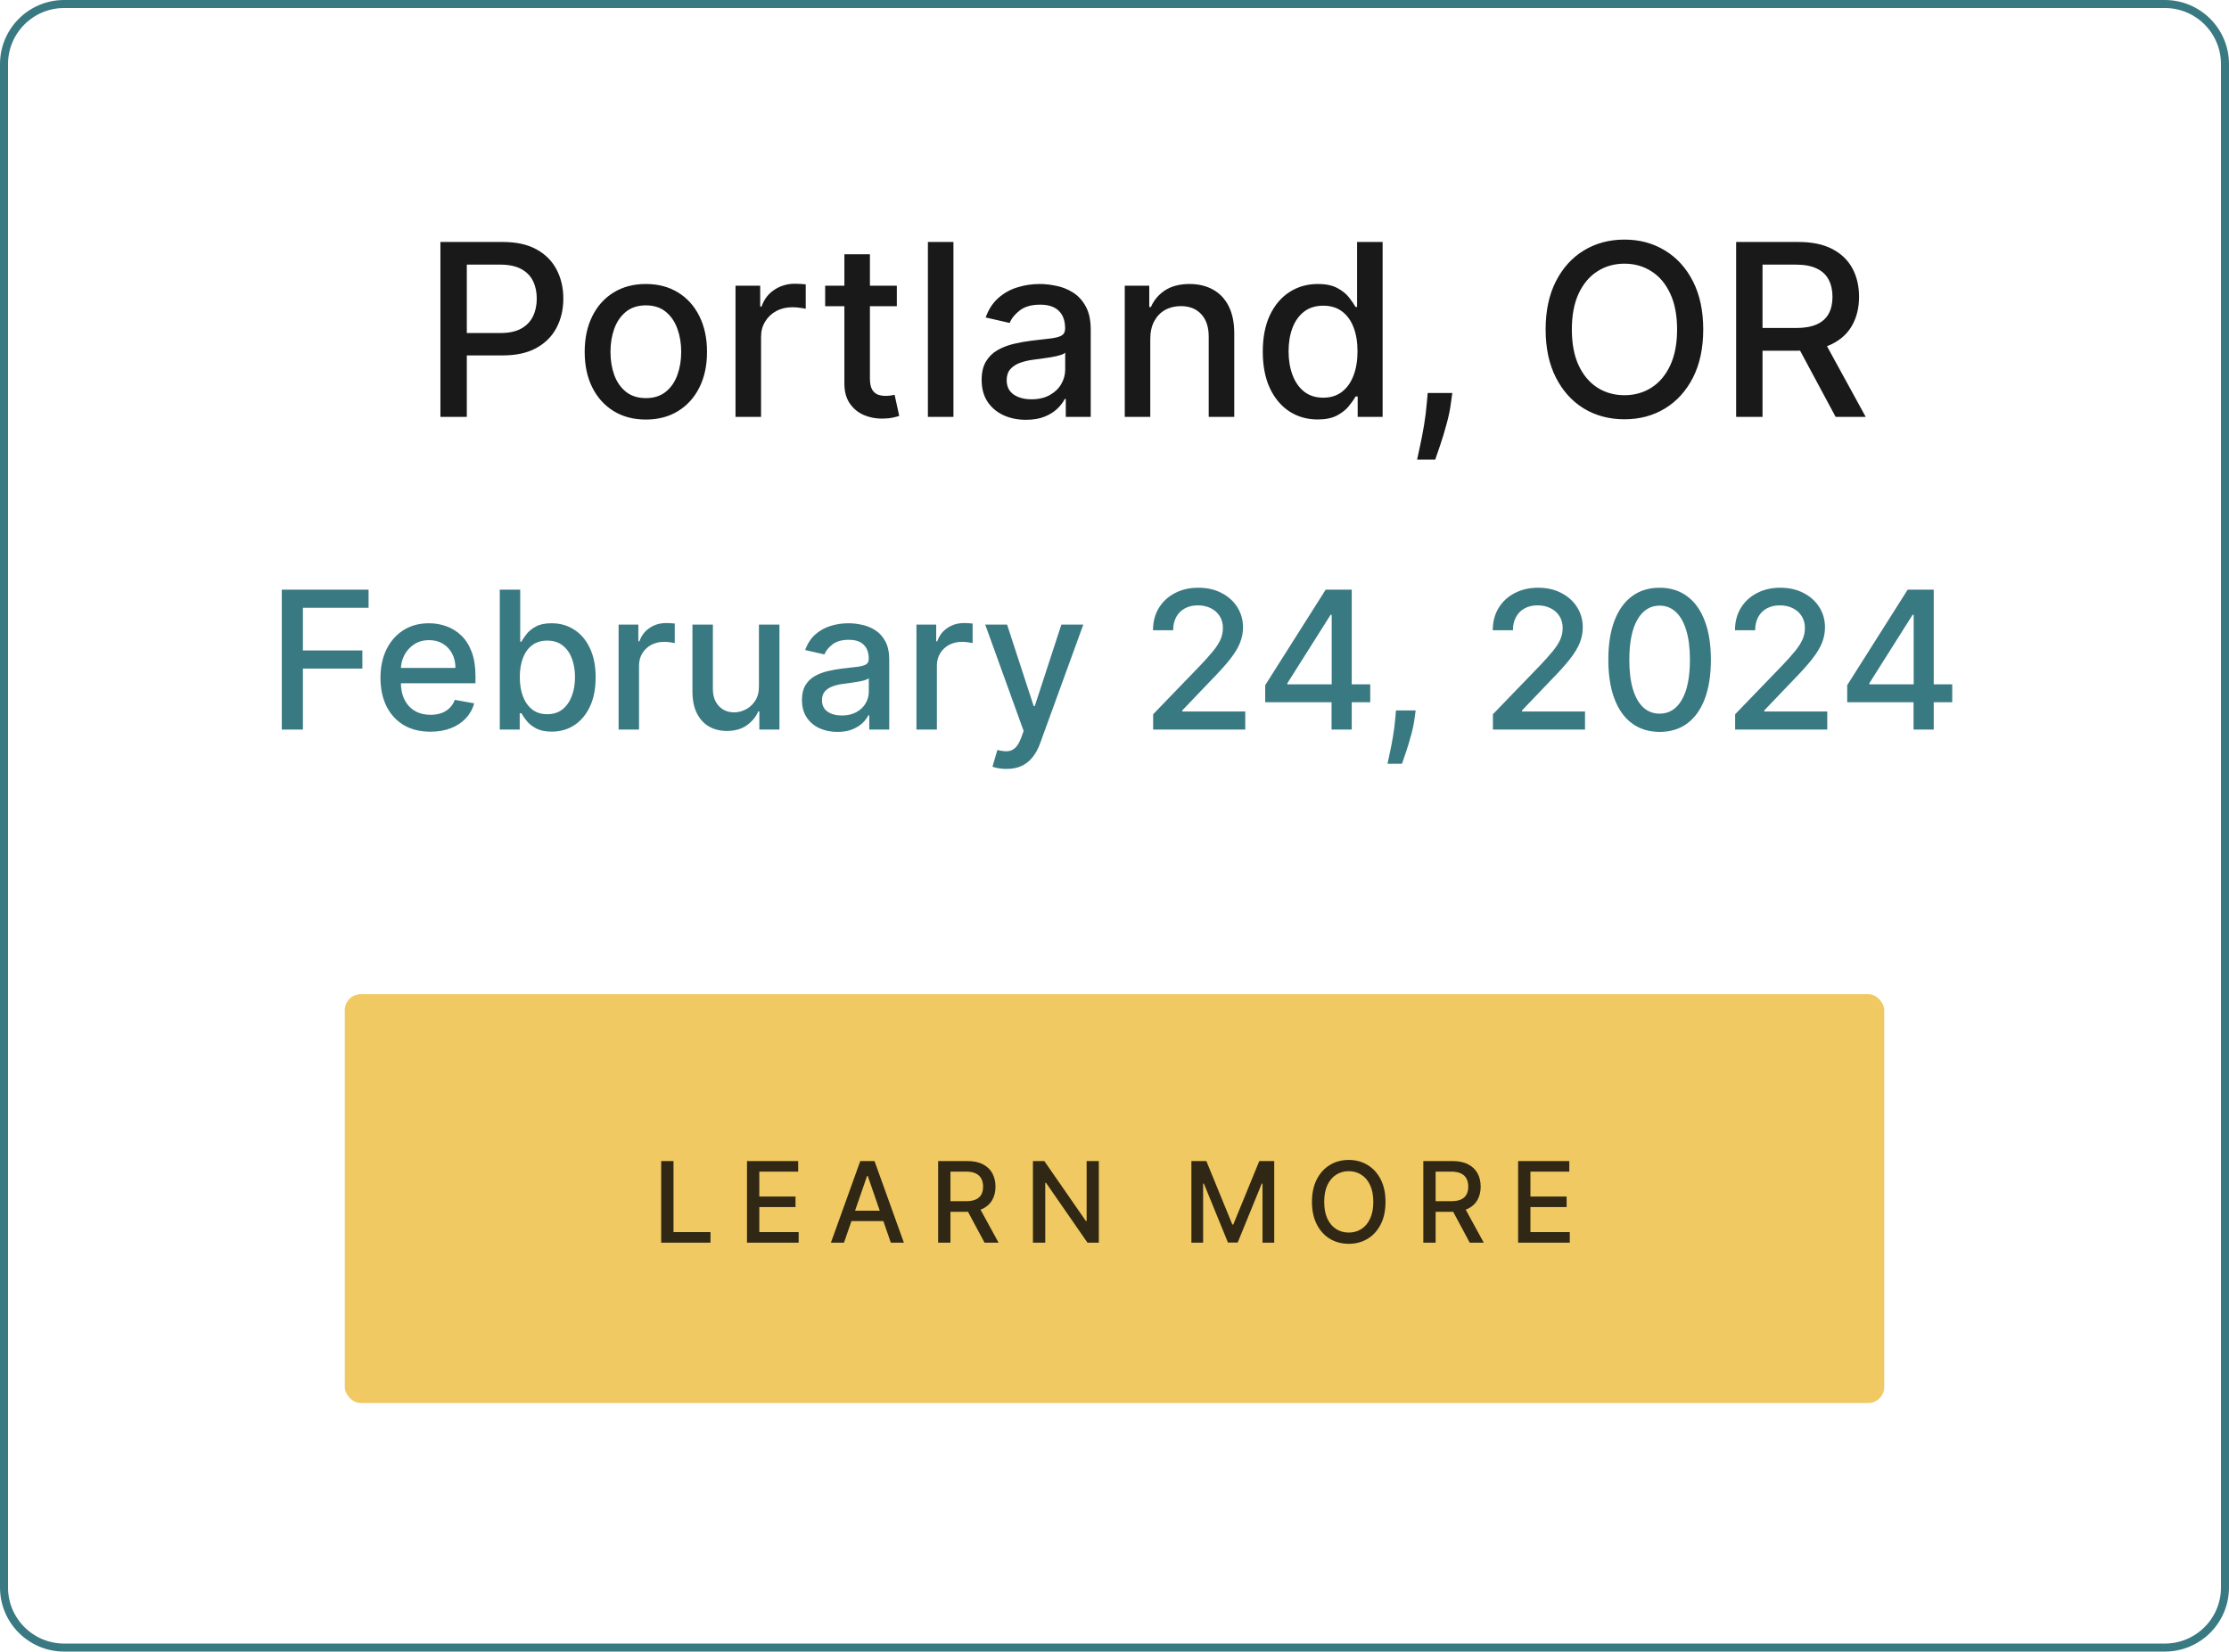
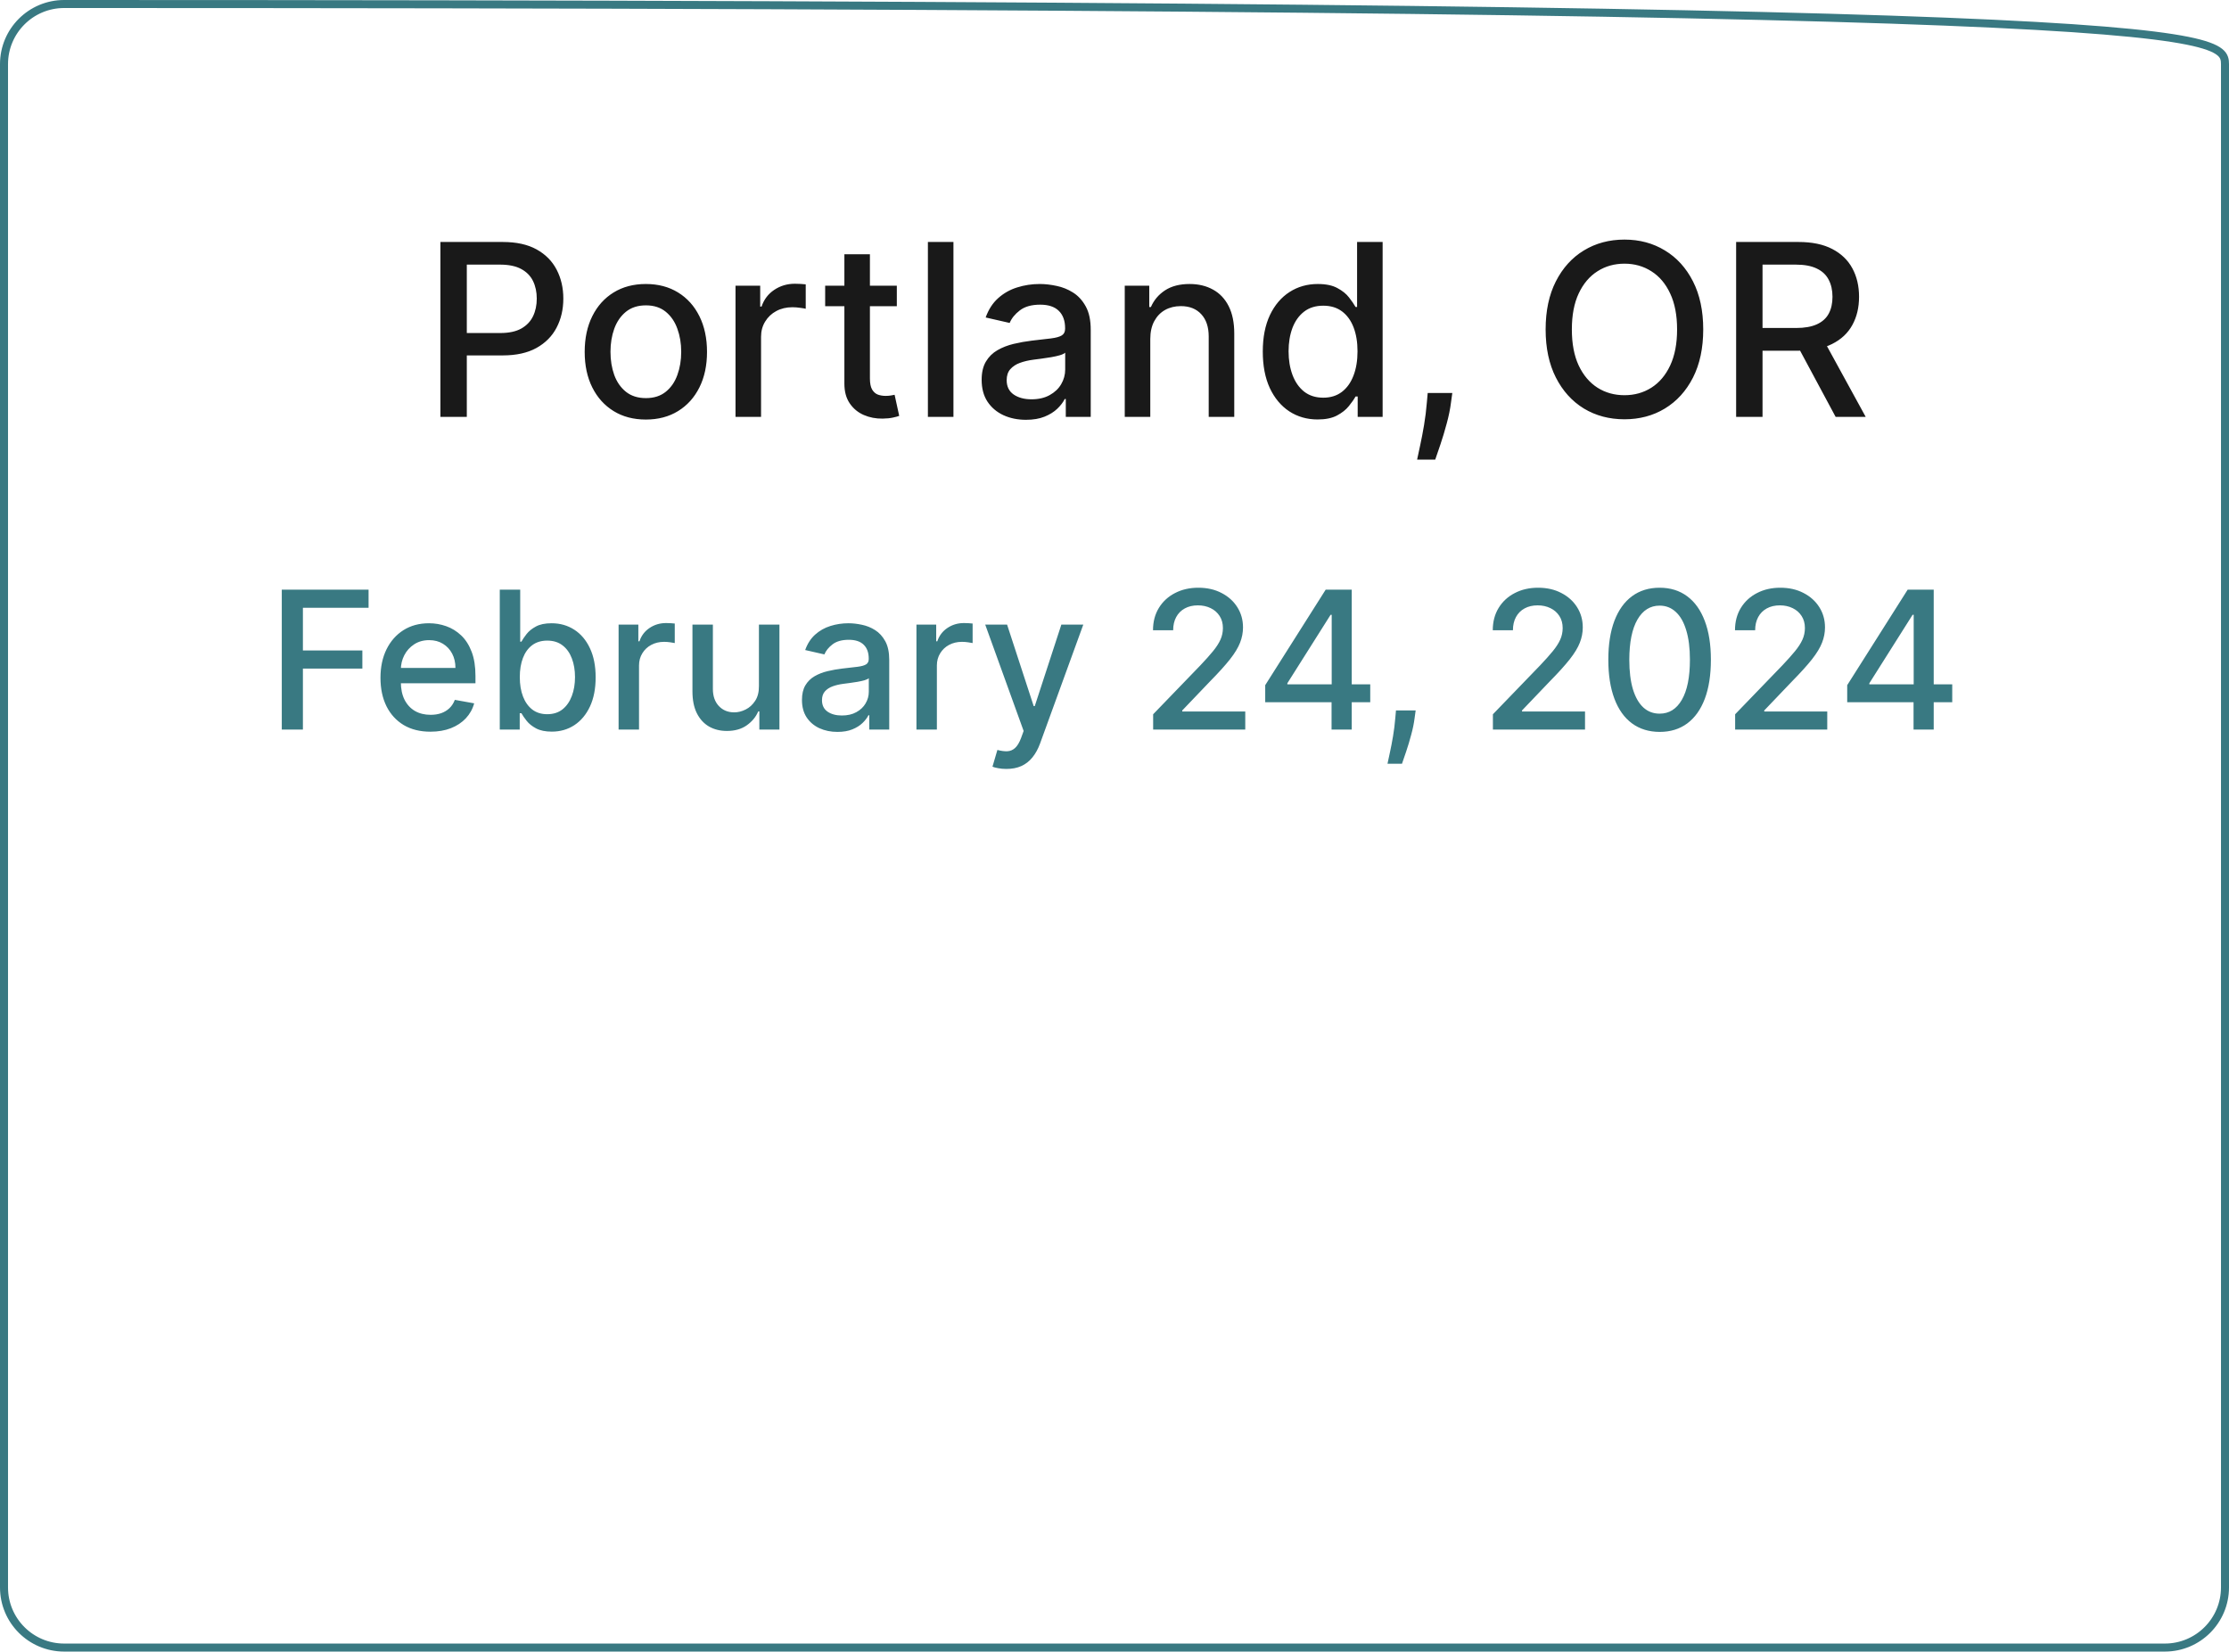
<svg xmlns="http://www.w3.org/2000/svg" width="278" height="206" viewBox="0 0 278 206" fill="none">
-   <path d="M8 0.5H270C274.142 0.5 277.5 3.858 277.5 8V198C277.5 202.142 274.142 205.5 270 205.5H8C3.858 205.5 0.5 202.142 0.5 198V8C0.5 3.858 3.858 0.5 8 0.5Z" stroke="#397982" />
+   <path d="M8 0.5C274.142 0.5 277.5 3.858 277.5 8V198C277.5 202.142 274.142 205.5 270 205.5H8C3.858 205.5 0.5 202.142 0.5 198V8C0.5 3.858 3.858 0.5 8 0.5Z" stroke="#397982" />
  <path d="M54.928 52V30.182H62.705C64.403 30.182 65.809 30.491 66.924 31.109C68.039 31.727 68.874 32.572 69.428 33.644C69.981 34.709 70.258 35.91 70.258 37.245C70.258 38.587 69.978 39.795 69.417 40.867C68.863 41.932 68.025 42.778 66.903 43.403C65.788 44.021 64.385 44.33 62.695 44.33H57.347V41.538H62.396C63.469 41.538 64.339 41.354 65.006 40.984C65.674 40.608 66.164 40.097 66.477 39.45C66.789 38.804 66.945 38.069 66.945 37.245C66.945 36.421 66.789 35.69 66.477 35.05C66.164 34.411 65.671 33.91 64.996 33.548C64.328 33.186 63.447 33.005 62.354 33.005H58.22V52H54.928ZM80.55 52.33C79.016 52.33 77.677 51.979 76.533 51.276C75.39 50.572 74.502 49.589 73.87 48.325C73.238 47.06 72.922 45.583 72.922 43.893C72.922 42.195 73.238 40.711 73.87 39.44C74.502 38.168 75.39 37.181 76.533 36.478C77.677 35.775 79.016 35.423 80.55 35.423C82.084 35.423 83.423 35.775 84.566 36.478C85.71 37.181 86.597 38.168 87.229 39.44C87.862 40.711 88.178 42.195 88.178 43.893C88.178 45.583 87.862 47.06 87.229 48.325C86.597 49.589 85.71 50.572 84.566 51.276C83.423 51.979 82.084 52.33 80.55 52.33ZM80.56 49.656C81.555 49.656 82.379 49.394 83.032 48.868C83.685 48.342 84.168 47.643 84.481 46.769C84.8 45.896 84.96 44.933 84.96 43.882C84.96 42.838 84.8 41.879 84.481 41.006C84.168 40.125 83.685 39.418 83.032 38.886C82.379 38.353 81.555 38.087 80.56 38.087C79.559 38.087 78.728 38.353 78.067 38.886C77.414 39.418 76.928 40.125 76.608 41.006C76.296 41.879 76.139 42.838 76.139 43.882C76.139 44.933 76.296 45.896 76.608 46.769C76.928 47.643 77.414 48.342 78.067 48.868C78.728 49.394 79.559 49.656 80.56 49.656ZM91.733 52V35.636H94.812V38.236H94.982C95.281 37.355 95.806 36.663 96.559 36.158C97.319 35.647 98.178 35.391 99.137 35.391C99.336 35.391 99.57 35.398 99.84 35.413C100.117 35.427 100.334 35.445 100.49 35.466V38.513C100.362 38.477 100.135 38.438 99.808 38.396C99.482 38.346 99.155 38.321 98.828 38.321C98.076 38.321 97.404 38.481 96.815 38.8C96.232 39.113 95.771 39.55 95.43 40.111C95.089 40.665 94.918 41.297 94.918 42.007V52H91.733ZM111.852 35.636V38.193H102.914V35.636H111.852ZM105.311 31.716H108.496V47.195C108.496 47.813 108.589 48.278 108.773 48.591C108.958 48.896 109.196 49.106 109.487 49.219C109.785 49.326 110.108 49.379 110.456 49.379C110.712 49.379 110.936 49.361 111.128 49.326C111.319 49.291 111.469 49.262 111.575 49.241L112.15 51.872C111.966 51.943 111.703 52.014 111.362 52.085C111.021 52.163 110.595 52.206 110.084 52.213C109.246 52.227 108.464 52.078 107.74 51.766C107.015 51.453 106.43 50.97 105.982 50.317C105.535 49.663 105.311 48.843 105.311 47.856V31.716ZM118.913 30.182V52H115.727V30.182H118.913ZM127.96 52.362C126.923 52.362 125.986 52.17 125.148 51.787C124.309 51.396 123.645 50.832 123.155 50.093C122.672 49.354 122.431 48.449 122.431 47.376C122.431 46.453 122.608 45.693 122.964 45.097C123.319 44.5 123.798 44.028 124.402 43.68C125.006 43.332 125.68 43.069 126.426 42.891C127.172 42.714 127.932 42.579 128.706 42.486C129.686 42.373 130.481 42.281 131.092 42.209C131.703 42.131 132.147 42.007 132.424 41.837C132.701 41.666 132.839 41.389 132.839 41.006V40.931C132.839 40.001 132.577 39.28 132.051 38.769C131.532 38.257 130.758 38.001 129.729 38.001C128.656 38.001 127.811 38.239 127.193 38.715C126.582 39.184 126.16 39.706 125.925 40.281L122.932 39.599C123.287 38.605 123.805 37.803 124.487 37.192C125.176 36.574 125.968 36.126 126.863 35.849C127.758 35.565 128.699 35.423 129.686 35.423C130.339 35.423 131.032 35.501 131.763 35.658C132.502 35.807 133.191 36.084 133.83 36.489C134.476 36.894 135.006 37.472 135.417 38.225C135.829 38.971 136.035 39.94 136.035 41.133V52H132.925V49.763H132.797C132.591 50.175 132.282 50.58 131.87 50.977C131.458 51.375 130.929 51.705 130.282 51.968C129.636 52.231 128.862 52.362 127.96 52.362ZM128.653 49.805C129.533 49.805 130.286 49.631 130.911 49.283C131.543 48.935 132.023 48.481 132.349 47.92C132.683 47.352 132.85 46.744 132.85 46.098V43.989C132.736 44.102 132.516 44.209 132.189 44.308C131.87 44.401 131.504 44.482 131.092 44.553C130.68 44.617 130.279 44.678 129.888 44.734C129.498 44.784 129.171 44.827 128.908 44.862C128.29 44.94 127.726 45.072 127.214 45.256C126.71 45.441 126.305 45.707 126 46.055C125.702 46.396 125.552 46.851 125.552 47.419C125.552 48.207 125.844 48.804 126.426 49.209C127.008 49.606 127.751 49.805 128.653 49.805ZM143.463 42.284V52H140.278V35.636H143.336V38.3H143.538C143.914 37.433 144.504 36.737 145.306 36.212C146.116 35.686 147.135 35.423 148.364 35.423C149.479 35.423 150.456 35.658 151.294 36.126C152.132 36.588 152.782 37.277 153.243 38.193C153.705 39.109 153.936 40.242 153.936 41.592V52H150.75V41.975C150.75 40.789 150.441 39.862 149.824 39.195C149.206 38.52 148.357 38.182 147.277 38.182C146.539 38.182 145.882 38.342 145.306 38.662C144.738 38.981 144.287 39.45 143.953 40.068C143.627 40.679 143.463 41.418 143.463 42.284ZM164.333 52.32C163.012 52.32 161.833 51.982 160.797 51.307C159.767 50.626 158.957 49.656 158.368 48.399C157.785 47.135 157.494 45.619 157.494 43.85C157.494 42.082 157.789 40.569 158.378 39.312C158.975 38.055 159.792 37.092 160.828 36.425C161.865 35.757 163.041 35.423 164.355 35.423C165.37 35.423 166.187 35.594 166.805 35.935C167.43 36.269 167.913 36.659 168.254 37.106C168.602 37.554 168.872 37.948 169.064 38.289H169.255V30.182H172.441V52H169.33V49.454H169.064C168.872 49.802 168.595 50.2 168.233 50.647C167.877 51.094 167.387 51.485 166.762 51.819C166.137 52.153 165.328 52.32 164.333 52.32ZM165.037 49.603C165.953 49.603 166.727 49.361 167.359 48.879C167.998 48.389 168.481 47.71 168.808 46.844C169.142 45.977 169.309 44.969 169.309 43.818C169.309 42.682 169.145 41.688 168.819 40.835C168.492 39.983 168.012 39.319 167.38 38.843C166.748 38.367 165.967 38.129 165.037 38.129C164.078 38.129 163.279 38.378 162.64 38.875C162 39.372 161.517 40.05 161.191 40.91C160.871 41.769 160.711 42.739 160.711 43.818C160.711 44.912 160.875 45.896 161.201 46.769C161.528 47.643 162.011 48.335 162.65 48.847C163.297 49.351 164.092 49.603 165.037 49.603ZM181.131 49.017L180.971 50.178C180.865 51.031 180.684 51.918 180.428 52.842C180.18 53.772 179.92 54.635 179.65 55.43C179.388 56.226 179.171 56.858 179.001 57.327H176.742C176.834 56.886 176.962 56.29 177.126 55.537C177.289 54.791 177.449 53.957 177.605 53.033C177.761 52.11 177.878 51.169 177.956 50.21L178.063 49.017H181.131ZM212.426 41.091C212.426 43.42 211.999 45.423 211.147 47.099C210.295 48.769 209.127 50.054 207.642 50.956C206.165 51.851 204.485 52.298 202.603 52.298C200.714 52.298 199.027 51.851 197.543 50.956C196.066 50.054 194.901 48.765 194.048 47.089C193.196 45.413 192.77 43.413 192.77 41.091C192.77 38.761 193.196 36.762 194.048 35.093C194.901 33.417 196.066 32.131 197.543 31.236C199.027 30.334 200.714 29.884 202.603 29.884C204.485 29.884 206.165 30.334 207.642 31.236C209.127 32.131 210.295 33.417 211.147 35.093C211.999 36.762 212.426 38.761 212.426 41.091ZM209.166 41.091C209.166 39.315 208.878 37.82 208.303 36.606C207.735 35.384 206.953 34.461 205.959 33.836C204.972 33.204 203.853 32.888 202.603 32.888C201.346 32.888 200.224 33.204 199.237 33.836C198.249 34.461 197.468 35.384 196.893 36.606C196.325 37.82 196.041 39.315 196.041 41.091C196.041 42.867 196.325 44.365 196.893 45.587C197.468 46.801 198.249 47.724 199.237 48.356C200.224 48.981 201.346 49.294 202.603 49.294C203.853 49.294 204.972 48.981 205.959 48.356C206.953 47.724 207.735 46.801 208.303 45.587C208.878 44.365 209.166 42.867 209.166 41.091ZM216.53 52V30.182H224.307C225.997 30.182 227.4 30.473 228.515 31.055C229.637 31.638 230.475 32.444 231.029 33.474C231.583 34.496 231.86 35.679 231.86 37.021C231.86 38.356 231.58 39.532 231.018 40.548C230.464 41.556 229.626 42.341 228.504 42.902C227.389 43.463 225.987 43.744 224.296 43.744H218.405V40.91H223.998C225.063 40.91 225.93 40.757 226.597 40.452C227.272 40.146 227.766 39.702 228.078 39.12C228.391 38.538 228.547 37.838 228.547 37.021C228.547 36.197 228.387 35.484 228.067 34.88C227.755 34.276 227.261 33.815 226.587 33.495C225.919 33.168 225.042 33.005 223.955 33.005H219.822V52H216.53ZM227.3 42.156L232.691 52H228.941L223.657 42.156H227.3Z" fill="black" fill-opacity="0.9" />
-   <rect x="43" y="124" width="192" height="51" rx="2" fill="#F1C962" />
-   <path d="M82.463 155V144.818H83.999V153.678H88.613V155H82.463ZM93.165 155V144.818H99.549V146.141H94.701V149.243H99.216V150.56H94.701V153.678H99.609V155H93.165ZM105.261 155H103.63L107.294 144.818H109.069L112.733 155H111.103L108.224 146.668H108.144L105.261 155ZM105.534 151.013H110.824V152.305H105.534V151.013ZM117.004 155V144.818H120.633C121.422 144.818 122.076 144.954 122.597 145.226C123.12 145.498 123.511 145.874 123.77 146.354C124.028 146.832 124.158 147.384 124.158 148.01C124.158 148.633 124.027 149.182 123.765 149.656C123.506 150.126 123.115 150.492 122.592 150.754C122.071 151.016 121.417 151.147 120.628 151.147H117.879V149.825H120.489C120.986 149.825 121.39 149.753 121.702 149.611C122.017 149.468 122.247 149.261 122.393 148.989C122.539 148.718 122.612 148.391 122.612 148.01C122.612 147.625 122.537 147.292 122.388 147.011C122.242 146.729 122.012 146.513 121.697 146.364C121.385 146.212 120.976 146.136 120.469 146.136H118.54V155H117.004ZM122.03 150.406L124.545 155H122.795L120.33 150.406H122.03ZM137.045 144.818V155H135.633L130.458 147.533H130.363V155H128.827V144.818H130.249L135.429 152.295H135.524V144.818H137.045ZM148.591 144.818H150.455L153.697 152.733H153.816L157.058 144.818H158.922V155H157.46V147.632H157.366L154.363 154.985H153.15L150.147 147.627H150.053V155H148.591V144.818ZM172.8 149.909C172.8 150.996 172.601 151.931 172.203 152.713C171.806 153.492 171.26 154.092 170.568 154.513C169.878 154.93 169.094 155.139 168.216 155.139C167.335 155.139 166.547 154.93 165.855 154.513C165.165 154.092 164.622 153.49 164.224 152.708C163.826 151.926 163.627 150.993 163.627 149.909C163.627 148.822 163.826 147.889 164.224 147.11C164.622 146.328 165.165 145.728 165.855 145.31C166.547 144.889 167.335 144.679 168.216 144.679C169.094 144.679 169.878 144.889 170.568 145.31C171.26 145.728 171.806 146.328 172.203 147.11C172.601 147.889 172.8 148.822 172.8 149.909ZM171.279 149.909C171.279 149.08 171.144 148.383 170.876 147.816C170.611 147.246 170.246 146.815 169.782 146.523C169.322 146.228 168.8 146.081 168.216 146.081C167.63 146.081 167.106 146.228 166.645 146.523C166.184 146.815 165.82 147.246 165.551 147.816C165.286 148.383 165.154 149.08 165.154 149.909C165.154 150.738 165.286 151.437 165.551 152.007C165.82 152.574 166.184 153.005 166.645 153.3C167.106 153.591 167.63 153.737 168.216 153.737C168.8 153.737 169.322 153.591 169.782 153.3C170.246 153.005 170.611 152.574 170.876 152.007C171.144 151.437 171.279 150.738 171.279 149.909ZM177.515 155V144.818H181.145C181.933 144.818 182.588 144.954 183.108 145.226C183.632 145.498 184.023 145.874 184.282 146.354C184.54 146.832 184.669 147.384 184.669 148.01C184.669 148.633 184.538 149.182 184.277 149.656C184.018 150.126 183.627 150.492 183.103 150.754C182.583 151.016 181.928 151.147 181.14 151.147H178.39V149.825H181C181.498 149.825 181.902 149.753 182.213 149.611C182.528 149.468 182.759 149.261 182.904 148.989C183.05 148.718 183.123 148.391 183.123 148.01C183.123 147.625 183.049 147.292 182.9 147.011C182.754 146.729 182.523 146.513 182.208 146.364C181.897 146.212 181.488 146.136 180.98 146.136H179.052V155H177.515ZM182.542 150.406L185.057 155H183.307L180.841 150.406H182.542ZM189.339 155V144.818H195.722V146.141H190.875V149.243H195.389V150.56H190.875V153.678H195.782V155H189.339Z" fill="black" fill-opacity="0.8" />
  <path d="M35.144 91V73.546H45.968V75.812H37.778V81.131H45.193V83.389H37.778V91H35.144ZM53.683 91.264C52.394 91.264 51.283 90.989 50.351 90.438C49.425 89.881 48.709 89.099 48.203 88.094C47.703 87.082 47.453 85.898 47.453 84.54C47.453 83.199 47.703 82.017 48.203 80.994C48.709 79.972 49.413 79.173 50.317 78.599C51.226 78.026 52.288 77.739 53.504 77.739C54.243 77.739 54.959 77.861 55.652 78.105C56.345 78.349 56.967 78.733 57.519 79.256C58.07 79.778 58.504 80.457 58.822 81.293C59.141 82.122 59.3 83.131 59.3 84.318V85.222H48.894V83.312H56.803C56.803 82.642 56.666 82.048 56.394 81.531C56.121 81.008 55.737 80.597 55.243 80.296C54.754 79.994 54.18 79.844 53.521 79.844C52.805 79.844 52.18 80.02 51.646 80.372C51.118 80.719 50.709 81.173 50.419 81.736C50.135 82.293 49.993 82.898 49.993 83.551V85.043C49.993 85.918 50.146 86.662 50.453 87.276C50.766 87.889 51.2 88.358 51.757 88.682C52.314 89 52.965 89.159 53.709 89.159C54.192 89.159 54.632 89.091 55.03 88.954C55.428 88.812 55.771 88.602 56.061 88.324C56.351 88.046 56.572 87.702 56.726 87.293L59.138 87.727C58.945 88.438 58.598 89.06 58.098 89.594C57.604 90.122 56.981 90.534 56.231 90.829C55.487 91.119 54.638 91.264 53.683 91.264ZM62.332 91V73.546H64.88V80.031H65.033C65.181 79.758 65.394 79.443 65.673 79.085C65.951 78.727 66.337 78.415 66.832 78.148C67.326 77.875 67.979 77.739 68.792 77.739C69.849 77.739 70.792 78.006 71.621 78.54C72.451 79.074 73.102 79.844 73.573 80.849C74.05 81.855 74.289 83.065 74.289 84.48C74.289 85.895 74.053 87.108 73.582 88.119C73.11 89.125 72.462 89.901 71.638 90.446C70.815 90.986 69.874 91.256 68.817 91.256C68.022 91.256 67.371 91.122 66.866 90.855C66.366 90.588 65.974 90.276 65.69 89.918C65.406 89.56 65.187 89.242 65.033 88.963H64.82V91H62.332ZM64.829 84.454C64.829 85.375 64.962 86.182 65.229 86.875C65.496 87.568 65.883 88.111 66.388 88.503C66.894 88.889 67.513 89.082 68.246 89.082C69.008 89.082 69.644 88.881 70.156 88.477C70.667 88.068 71.053 87.514 71.315 86.815C71.582 86.117 71.715 85.329 71.715 84.454C71.715 83.591 71.585 82.815 71.323 82.128C71.067 81.44 70.681 80.898 70.164 80.5C69.653 80.102 69.013 79.903 68.246 79.903C67.508 79.903 66.883 80.094 66.371 80.474C65.866 80.855 65.482 81.386 65.221 82.068C64.96 82.75 64.829 83.546 64.829 84.454ZM77.151 91V77.909H79.614V79.989H79.75C79.989 79.284 80.409 78.73 81.011 78.327C81.619 77.918 82.307 77.713 83.074 77.713C83.233 77.713 83.421 77.719 83.636 77.73C83.858 77.742 84.031 77.756 84.156 77.773V80.21C84.054 80.182 83.872 80.151 83.611 80.117C83.349 80.077 83.088 80.057 82.827 80.057C82.224 80.057 81.688 80.185 81.216 80.44C80.75 80.69 80.381 81.04 80.108 81.489C79.835 81.932 79.699 82.438 79.699 83.006V91H77.151ZM94.654 85.571V77.909H97.211V91H94.705V88.733H94.569C94.268 89.432 93.785 90.014 93.12 90.48C92.461 90.94 91.64 91.171 90.657 91.171C89.816 91.171 89.072 90.986 88.424 90.617C87.782 90.242 87.276 89.688 86.907 88.954C86.543 88.222 86.362 87.315 86.362 86.236V77.909H88.91V85.929C88.91 86.821 89.157 87.531 89.651 88.06C90.146 88.588 90.788 88.852 91.577 88.852C92.055 88.852 92.529 88.733 93.001 88.494C93.478 88.256 93.873 87.895 94.185 87.412C94.504 86.929 94.66 86.315 94.654 85.571ZM104.445 91.29C103.615 91.29 102.865 91.136 102.195 90.829C101.524 90.517 100.993 90.065 100.601 89.474C100.214 88.883 100.021 88.159 100.021 87.301C100.021 86.562 100.163 85.954 100.447 85.477C100.732 85 101.115 84.622 101.598 84.344C102.081 84.065 102.621 83.855 103.217 83.713C103.814 83.571 104.422 83.463 105.041 83.389C105.825 83.298 106.462 83.224 106.95 83.168C107.439 83.105 107.794 83.006 108.016 82.869C108.237 82.733 108.348 82.511 108.348 82.204V82.145C108.348 81.401 108.138 80.824 107.717 80.415C107.303 80.006 106.683 79.801 105.859 79.801C105.001 79.801 104.325 79.992 103.831 80.372C103.342 80.747 103.004 81.165 102.817 81.625L100.422 81.079C100.706 80.284 101.121 79.642 101.666 79.153C102.217 78.659 102.851 78.301 103.567 78.079C104.283 77.852 105.036 77.739 105.825 77.739C106.348 77.739 106.902 77.801 107.487 77.926C108.078 78.046 108.629 78.267 109.141 78.591C109.658 78.915 110.081 79.378 110.411 79.98C110.74 80.577 110.905 81.352 110.905 82.307V91H108.416V89.21H108.314C108.149 89.54 107.902 89.864 107.572 90.182C107.243 90.5 106.82 90.764 106.303 90.974C105.786 91.185 105.166 91.29 104.445 91.29ZM104.999 89.244C105.703 89.244 106.305 89.105 106.805 88.827C107.311 88.548 107.695 88.185 107.956 87.736C108.223 87.281 108.357 86.796 108.357 86.278V84.591C108.266 84.682 108.089 84.767 107.828 84.847C107.572 84.921 107.28 84.986 106.95 85.043C106.621 85.094 106.3 85.142 105.987 85.188C105.675 85.227 105.413 85.261 105.203 85.29C104.709 85.352 104.257 85.457 103.848 85.605C103.445 85.753 103.121 85.966 102.876 86.244C102.638 86.517 102.518 86.881 102.518 87.335C102.518 87.966 102.751 88.443 103.217 88.767C103.683 89.085 104.277 89.244 104.999 89.244ZM114.299 91V77.909H116.762V79.989H116.898C117.137 79.284 117.558 78.73 118.16 78.327C118.768 77.918 119.455 77.713 120.222 77.713C120.381 77.713 120.569 77.719 120.785 77.73C121.006 77.742 121.18 77.756 121.305 77.773V80.21C121.202 80.182 121.021 80.151 120.759 80.117C120.498 80.077 120.237 80.057 119.975 80.057C119.373 80.057 118.836 80.185 118.364 80.44C117.898 80.69 117.529 81.04 117.256 81.489C116.984 81.932 116.847 82.438 116.847 83.006V91H114.299ZM125.519 95.909C125.138 95.909 124.792 95.878 124.479 95.815C124.167 95.758 123.934 95.696 123.781 95.628L124.394 93.54C124.86 93.665 125.275 93.719 125.638 93.702C126.002 93.685 126.323 93.548 126.602 93.293C126.886 93.037 127.136 92.619 127.352 92.04L127.667 91.171L122.877 77.909H125.604L128.92 88.068H129.056L132.371 77.909H135.107L129.712 92.747C129.462 93.429 129.144 94.006 128.758 94.477C128.371 94.954 127.911 95.312 127.377 95.551C126.843 95.79 126.224 95.909 125.519 95.909ZM143.82 91V89.091L149.726 82.972C150.357 82.307 150.876 81.724 151.286 81.224C151.7 80.719 152.01 80.239 152.214 79.784C152.419 79.329 152.521 78.847 152.521 78.335C152.521 77.756 152.385 77.256 152.112 76.835C151.839 76.409 151.467 76.082 150.996 75.855C150.524 75.622 149.993 75.506 149.402 75.506C148.777 75.506 148.232 75.633 147.766 75.889C147.3 76.145 146.942 76.506 146.692 76.972C146.442 77.438 146.317 77.983 146.317 78.608H143.803C143.803 77.546 144.047 76.617 144.536 75.821C145.024 75.026 145.695 74.409 146.547 73.972C147.399 73.528 148.368 73.307 149.453 73.307C150.55 73.307 151.516 73.526 152.351 73.963C153.192 74.395 153.848 74.986 154.32 75.736C154.791 76.48 155.027 77.321 155.027 78.258C155.027 78.906 154.905 79.54 154.661 80.159C154.422 80.778 154.004 81.469 153.408 82.23C152.811 82.986 151.982 83.903 150.919 84.983L147.45 88.614V88.742H155.308V91H143.82ZM157.797 87.591V85.46L165.339 73.546H167.018V76.682H165.953L160.558 85.222V85.358H170.896V87.591H157.797ZM166.072 91V86.943L166.089 85.972V73.546H168.587V91H166.072ZM176.56 88.614L176.432 89.543C176.347 90.224 176.202 90.935 175.997 91.673C175.798 92.418 175.591 93.108 175.375 93.744C175.165 94.381 174.991 94.886 174.855 95.261H173.048C173.122 94.909 173.224 94.432 173.355 93.829C173.486 93.233 173.614 92.565 173.739 91.827C173.864 91.088 173.957 90.335 174.02 89.568L174.105 88.614H176.56ZM186.195 91V89.091L192.101 82.972C192.732 82.307 193.251 81.724 193.661 81.224C194.075 80.719 194.385 80.239 194.589 79.784C194.794 79.329 194.896 78.847 194.896 78.335C194.896 77.756 194.76 77.256 194.487 76.835C194.214 76.409 193.842 76.082 193.371 75.855C192.899 75.622 192.368 75.506 191.777 75.506C191.152 75.506 190.607 75.633 190.141 75.889C189.675 76.145 189.317 76.506 189.067 76.972C188.817 77.438 188.692 77.983 188.692 78.608H186.178C186.178 77.546 186.422 76.617 186.911 75.821C187.399 75.026 188.07 74.409 188.922 73.972C189.774 73.528 190.743 73.307 191.828 73.307C192.925 73.307 193.891 73.526 194.726 73.963C195.567 74.395 196.223 74.986 196.695 75.736C197.166 76.48 197.402 77.321 197.402 78.258C197.402 78.906 197.28 79.54 197.036 80.159C196.797 80.778 196.379 81.469 195.783 82.23C195.186 82.986 194.357 83.903 193.294 84.983L189.825 88.614V88.742H197.683V91H186.195ZM206.99 91.29C205.643 91.284 204.493 90.929 203.538 90.224C202.584 89.52 201.854 88.494 201.348 87.148C200.842 85.801 200.589 84.179 200.589 82.281C200.589 80.389 200.842 78.773 201.348 77.432C201.859 76.091 202.592 75.068 203.547 74.364C204.507 73.659 205.655 73.307 206.99 73.307C208.325 73.307 209.47 73.662 210.425 74.372C211.379 75.077 212.109 76.099 212.615 77.44C213.126 78.776 213.382 80.389 213.382 82.281C213.382 84.185 213.129 85.81 212.624 87.156C212.118 88.497 211.388 89.523 210.433 90.233C209.479 90.938 208.331 91.29 206.99 91.29ZM206.99 89.014C208.172 89.014 209.095 88.438 209.76 87.284C210.43 86.131 210.766 84.463 210.766 82.281C210.766 80.832 210.612 79.608 210.305 78.608C210.004 77.602 209.57 76.841 209.001 76.324C208.439 75.801 207.768 75.54 206.99 75.54C205.814 75.54 204.891 76.119 204.22 77.278C203.55 78.438 203.212 80.105 203.206 82.281C203.206 83.736 203.357 84.966 203.658 85.972C203.964 86.972 204.399 87.73 204.962 88.247C205.524 88.758 206.2 89.014 206.99 89.014ZM216.406 91V89.091L222.312 82.972C222.942 82.307 223.462 81.724 223.871 81.224C224.286 80.719 224.596 80.239 224.8 79.784C225.005 79.329 225.107 78.847 225.107 78.335C225.107 77.756 224.971 77.256 224.698 76.835C224.425 76.409 224.053 76.082 223.582 75.855C223.11 75.622 222.579 75.506 221.988 75.506C221.363 75.506 220.817 75.633 220.352 75.889C219.886 76.145 219.528 76.506 219.278 76.972C219.028 77.438 218.903 77.983 218.903 78.608H216.388C216.388 77.546 216.633 76.617 217.121 75.821C217.61 75.026 218.281 74.409 219.133 73.972C219.985 73.528 220.954 73.307 222.039 73.307C223.136 73.307 224.102 73.526 224.937 73.963C225.778 74.395 226.434 74.986 226.906 75.736C227.377 76.48 227.613 77.321 227.613 78.258C227.613 78.906 227.491 79.54 227.246 80.159C227.008 80.778 226.59 81.469 225.994 82.23C225.397 82.986 224.567 83.903 223.505 84.983L220.036 88.614V88.742H227.894V91H216.406ZM230.383 87.591V85.46L237.925 73.546H239.604V76.682H238.539L233.144 85.222V85.358H243.482V87.591H230.383ZM238.658 91V86.943L238.675 85.972V73.546H241.173V91H238.658Z" fill="#397982" />
</svg>